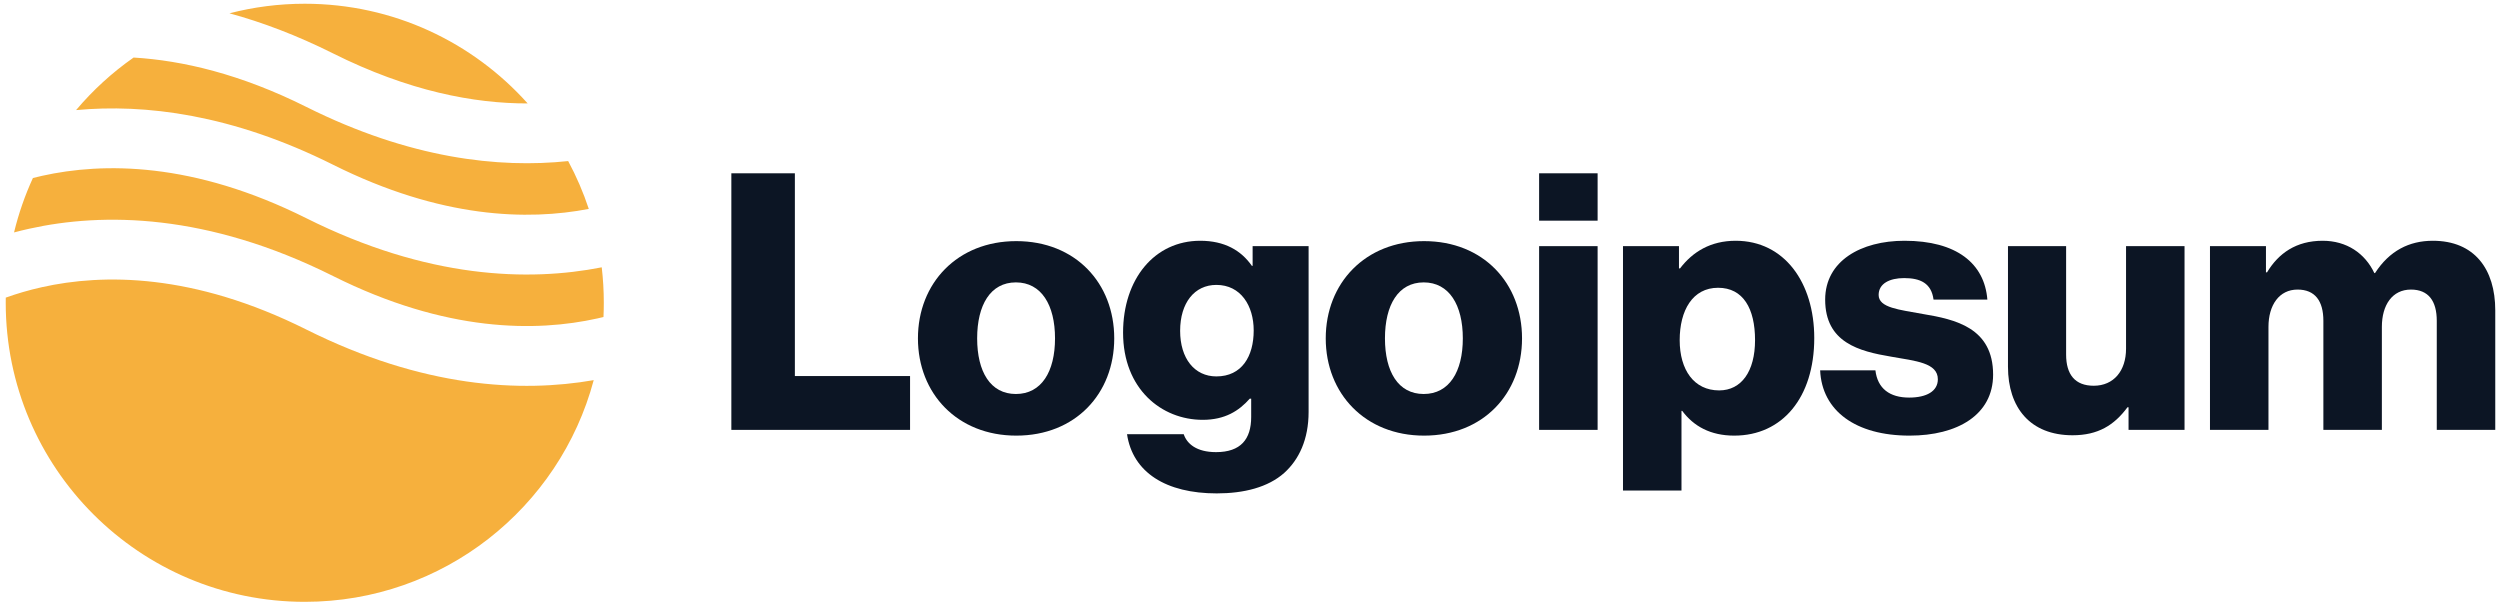
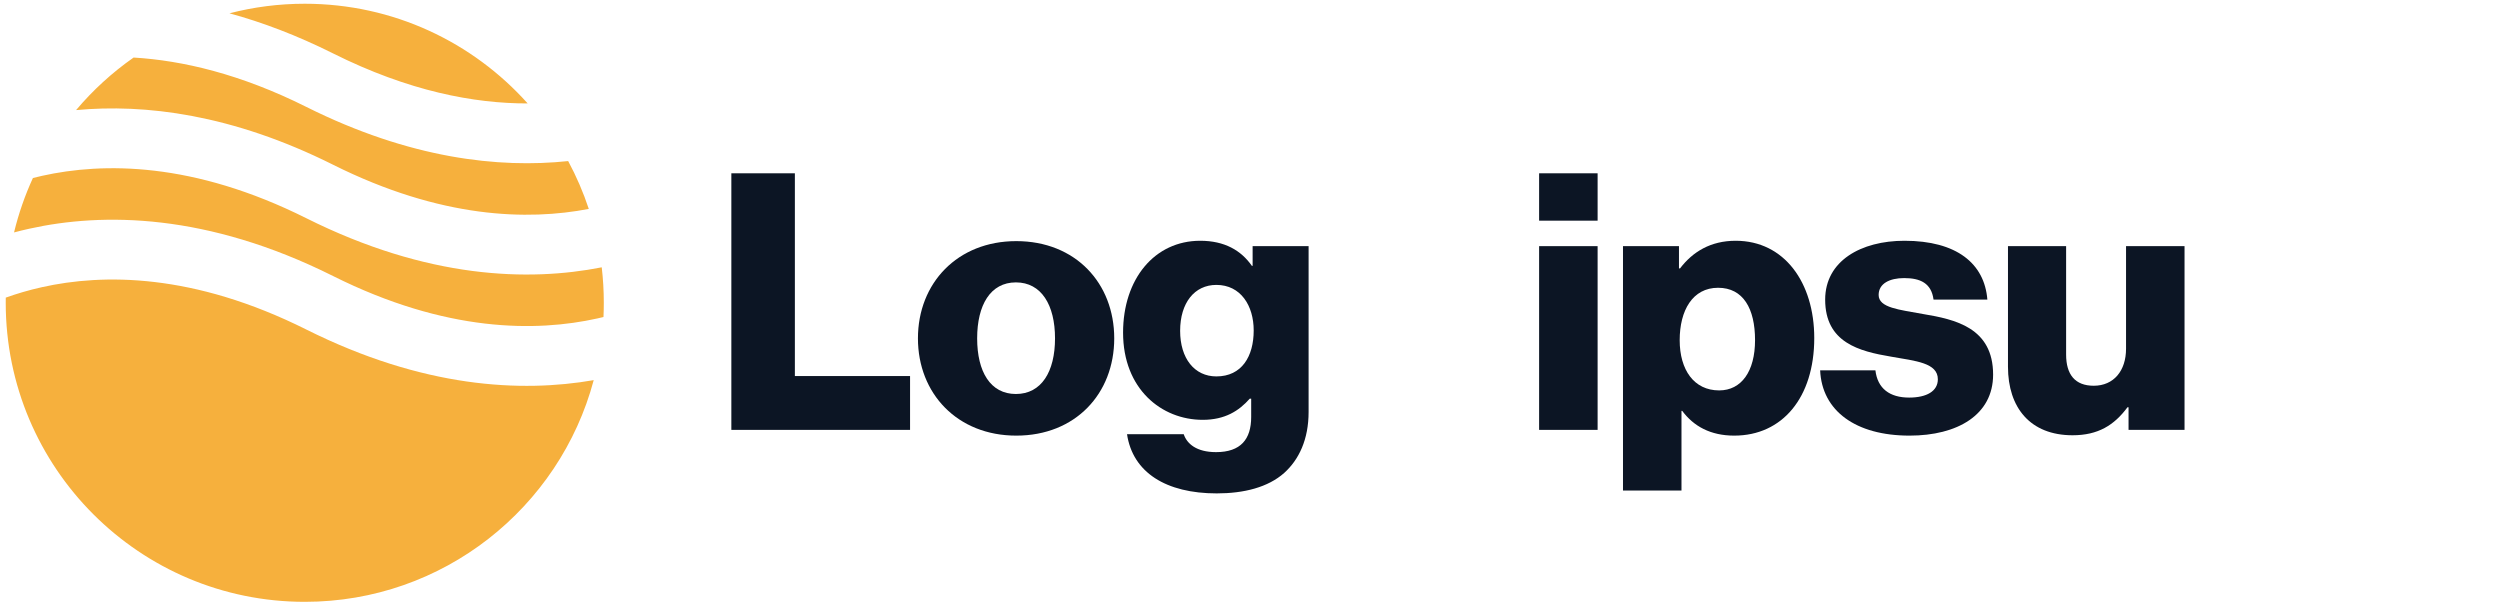
<svg xmlns="http://www.w3.org/2000/svg" width="209" height="51" viewBox="0 0 209 51" fill="none">
  <path d="M61.141 35.938H76.081V31.438H66.451V14.488H61.141V35.938Z" fill="#0C1524" />
  <path d="M84.93 32.938C82.8 32.938 81.69 31.078 81.69 28.288C81.69 25.498 82.8 23.608 84.93 23.608C87.06 23.608 88.2 25.498 88.2 28.288C88.2 31.078 87.06 32.938 84.93 32.938ZM84.96 36.418C89.91 36.418 93.15 32.908 93.15 28.288C93.15 23.668 89.91 20.158 84.96 20.158C80.04 20.158 76.74 23.668 76.74 28.288C76.74 32.908 80.04 36.418 84.96 36.418Z" fill="#0C1524" />
  <path d="M101.719 41.248C103.999 41.248 106.009 40.738 107.359 39.538C108.589 38.428 109.399 36.748 109.399 34.438V20.578H104.719V22.228H104.659C103.759 20.938 102.379 20.128 100.339 20.128C96.529 20.128 93.889 23.308 93.889 27.808C93.889 32.518 97.099 35.098 100.549 35.098C102.409 35.098 103.579 34.348 104.479 33.328H104.599V34.858C104.599 36.718 103.729 37.798 101.659 37.798C100.039 37.798 99.229 37.108 98.959 36.298H94.219C94.699 39.508 97.489 41.248 101.719 41.248ZM101.689 31.468C99.859 31.468 98.659 29.968 98.659 27.658C98.659 25.318 99.859 23.818 101.689 23.818C103.729 23.818 104.809 25.558 104.809 27.628C104.809 29.788 103.819 31.468 101.689 31.468Z" fill="#0C1524" />
-   <path d="M119.022 32.938C116.892 32.938 115.782 31.078 115.782 28.288C115.782 25.498 116.892 23.608 119.022 23.608C121.152 23.608 122.292 25.498 122.292 28.288C122.292 31.078 121.152 32.938 119.022 32.938ZM119.052 36.418C124.002 36.418 127.242 32.908 127.242 28.288C127.242 23.668 124.002 20.158 119.052 20.158C114.132 20.158 110.832 23.668 110.832 28.288C110.832 32.908 114.132 36.418 119.052 36.418Z" fill="#0C1524" />
  <path d="M128.67 35.938H133.56V20.578H128.67V35.938ZM128.67 18.448H133.56V14.488H128.67V18.448Z" fill="#0C1524" />
  <path d="M135.682 41.008H140.572V34.348H140.632C141.592 35.638 143.002 36.418 144.982 36.418C149.002 36.418 151.672 33.238 151.672 28.258C151.672 23.638 149.182 20.128 145.102 20.128C143.002 20.128 141.502 21.058 140.452 22.438H140.362V20.578H135.682V41.008ZM143.722 32.638C141.622 32.638 140.422 30.928 140.422 28.438C140.422 25.948 141.502 24.058 143.632 24.058C145.732 24.058 146.722 25.798 146.722 28.438C146.722 31.048 145.582 32.638 143.722 32.638Z" fill="#0C1524" />
  <path d="M159.634 36.418C163.654 36.418 166.624 34.678 166.624 31.318C166.624 27.388 163.444 26.698 160.744 26.248C158.794 25.888 157.054 25.738 157.054 24.658C157.054 23.698 157.984 23.248 159.184 23.248C160.534 23.248 161.464 23.668 161.644 25.048H166.144C165.904 22.018 163.564 20.128 159.214 20.128C155.584 20.128 152.584 21.808 152.584 25.048C152.584 28.648 155.434 29.368 158.104 29.818C160.144 30.178 162.004 30.328 162.004 31.708C162.004 32.698 161.074 33.238 159.604 33.238C157.984 33.238 156.964 32.488 156.784 30.958H152.164C152.314 34.348 155.134 36.418 159.634 36.418Z" fill="#0C1524" />
  <path d="M173.267 36.388C175.397 36.388 176.747 35.548 177.857 34.048H177.947V35.938H182.627V20.578H177.737V29.158C177.737 30.988 176.717 32.248 175.037 32.248C173.477 32.248 172.727 31.318 172.727 29.638V20.578H167.867V30.658C167.867 34.078 169.727 36.388 173.267 36.388Z" fill="#0C1524" />
-   <path d="M184.754 35.938H189.644V27.328C189.644 25.498 190.544 24.208 192.074 24.208C193.544 24.208 194.234 25.168 194.234 26.818V35.938H199.124V27.328C199.124 25.498 199.994 24.208 201.554 24.208C203.024 24.208 203.714 25.168 203.714 26.818V35.938H208.604V25.948C208.604 22.498 206.864 20.128 203.384 20.128C201.404 20.128 199.754 20.968 198.554 22.828H198.494C197.714 21.178 196.184 20.128 194.174 20.128C191.954 20.128 190.484 21.178 189.524 22.768H189.434V20.578H184.754V35.938Z" fill="#0C1524" />
  <path fill-rule="evenodd" clip-rule="evenodd" d="M11.169 4.811C9.381 6.061 7.764 7.539 6.36 9.204C12.097 8.671 19.385 9.541 27.846 13.772C36.882 18.289 44.158 18.442 49.222 17.465C48.763 16.074 48.184 14.737 47.499 13.466C41.702 14.078 34.271 13.268 25.61 8.938C20.111 6.188 15.263 5.056 11.169 4.811ZM44.113 8.647C39.535 3.532 32.883 0.313 25.479 0.313C23.304 0.313 21.194 0.591 19.183 1.113C21.907 1.856 24.801 2.943 27.846 4.466C34.187 7.636 39.661 8.657 44.113 8.647ZM50.305 22.348C44.187 23.556 35.739 23.308 25.61 18.244C16.141 13.509 8.604 13.569 3.521 14.698C3.259 14.757 3.002 14.818 2.752 14.882C2.087 16.329 1.556 17.851 1.174 19.431C1.581 19.323 2.002 19.219 2.436 19.123C8.603 17.752 17.316 17.812 27.846 23.077C37.316 27.812 44.853 27.752 49.936 26.623C50.11 26.584 50.282 26.544 50.451 26.503C50.469 26.109 50.478 25.712 50.478 25.313C50.478 24.31 50.419 23.321 50.305 22.348ZM49.635 31.779C43.576 32.838 35.375 32.431 25.61 27.549C16.141 22.814 8.604 22.874 3.521 24.004C2.393 24.254 1.378 24.56 0.482 24.882C0.48 25.026 0.479 25.169 0.479 25.313C0.479 39.12 11.671 50.313 25.479 50.313C37.05 50.313 46.785 42.452 49.635 31.779Z" fill="#f6b03d" />
</svg>